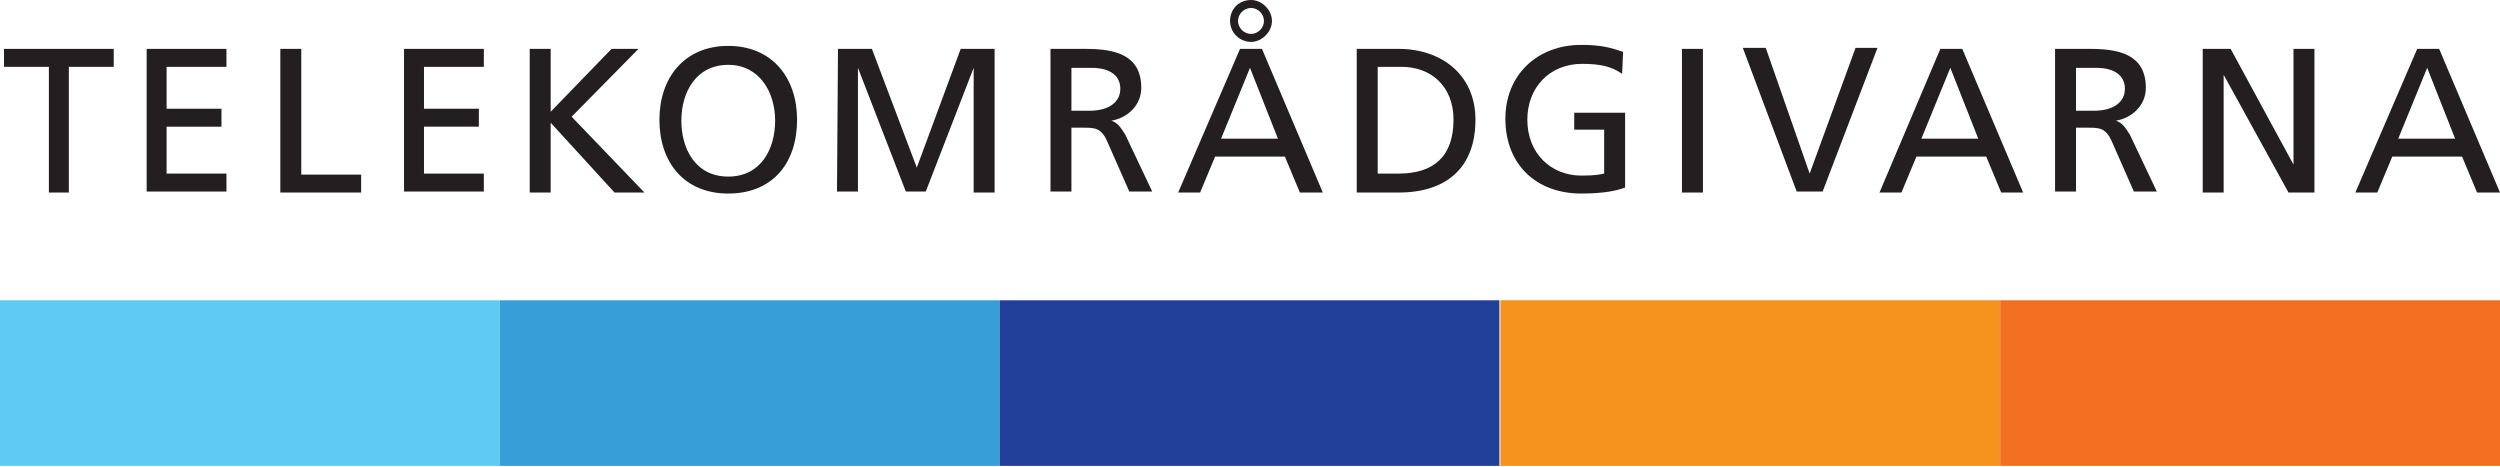
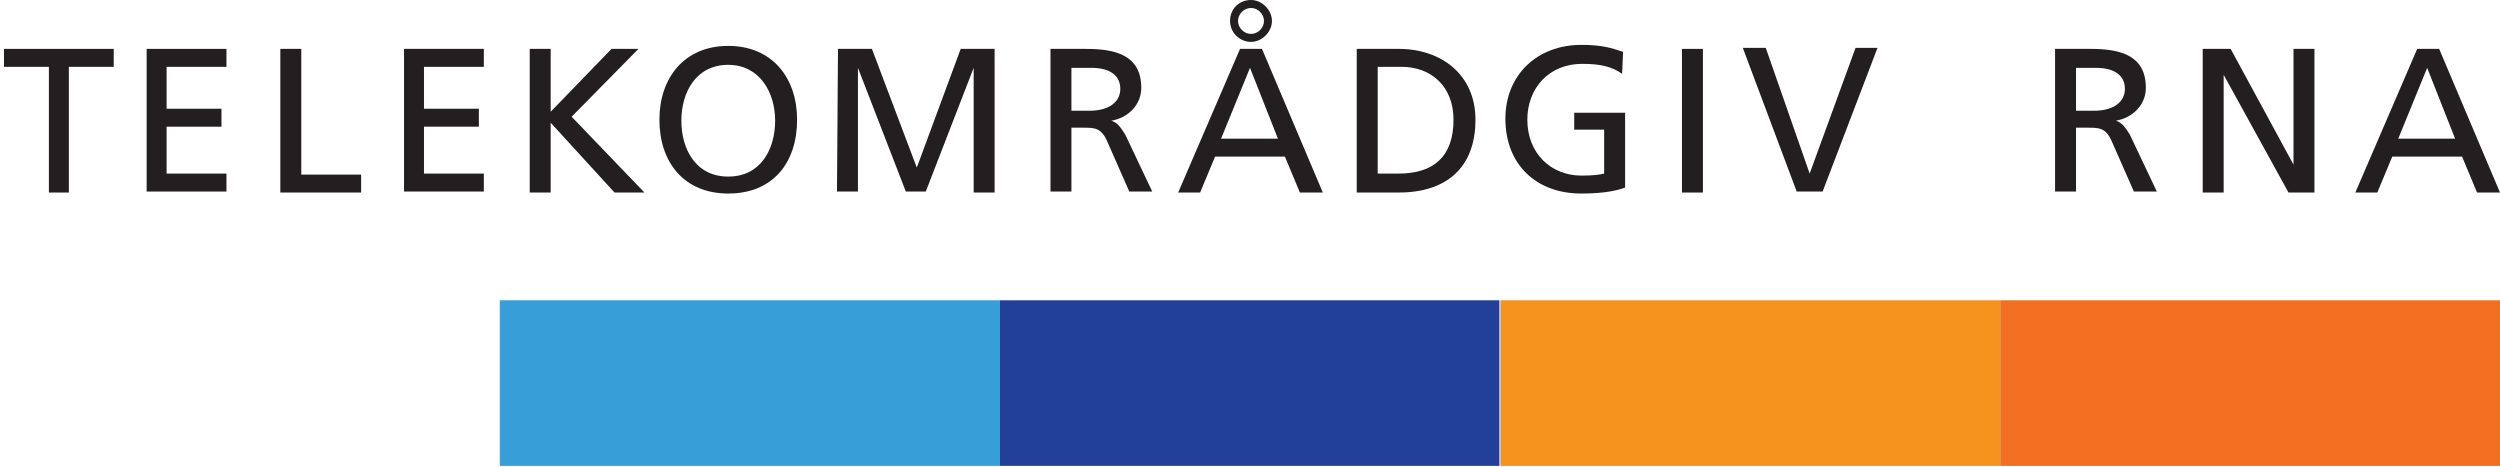
<svg xmlns="http://www.w3.org/2000/svg" version="1.1" id="Layer_1" x="0px" y="0px" width="250.6px" height="46.8px" viewBox="4.7 7 250.6 46.8" xml:space="preserve">
  <path fill="#231F20" d="M9.6,13.7H5.1v-1.8h11v1.8h-4.5v12.6H9.6V13.7z" />
  <path fill="#231F20" d="M19.4,11.9h8v1.8h-6v4.2h5.5v1.8h-5.5v4.7h6v1.8h-8L19.4,11.9L19.4,11.9z" />
  <path fill="#231F20" d="M32.8,11.9h2.1v12.6h6v1.8h-8.1C32.8,26.2,32.8,11.9,32.8,11.9z" />
  <path fill="#231F20" d="M45.2,11.9h8v1.8h-6v4.2h5.5v1.8h-5.5v4.7h6v1.8h-8C45.2,26.2,45.2,11.9,45.2,11.9z" />
  <path fill="#231F20" d="M57.8,11.9h2.1v6.3l6.1-6.3h2.7L62,18.7l7.3,7.6h-3l-6.4-7v7h-2.1L57.8,11.9L57.8,11.9z" />
  <path fill="#231F20" d="M77.7,11.6c4.4,0,6.9,3.2,6.9,7.4c0,4.4-2.5,7.4-6.9,7.4s-6.9-3.1-6.9-7.4C70.8,14.8,73.3,11.6,77.7,11.6z   M77.7,24.7c3.3,0,4.7-2.8,4.7-5.6c0-2.9-1.6-5.6-4.7-5.6c-3.2,0-4.7,2.7-4.7,5.6C73,21.9,74.4,24.7,77.7,24.7z" />
  <path fill="#231F20" d="M88.7,11.9h3.4l4.5,11.9l4.4-11.9h3.4v14.4h-2.1V13.8h0l-4.8,12.4h-2l-4.8-12.4h0v12.4h-2.1L88.7,11.9  L88.7,11.9z" />
  <path fill="#231F20" d="M110,11.9h3.5c2.8,0,5.6,0.5,5.6,3.9c0,1.7-1.3,3-3,3.3v0c0.6,0.2,0.9,0.6,1.4,1.4l2.7,5.7h-2.3l-2.2-5  c-0.6-1.4-1.3-1.4-2.4-1.4h-1.2v6.4H110L110,11.9L110,11.9z M112.1,18.1h1.8c2,0,3.1-0.9,3.1-2.2c0-1.3-1-2.1-2.9-2.1h-2L112.1,18.1  L112.1,18.1z" />
  <path fill="#231F20" d="M129,11.9h2.2l6.1,14.4H135l-1.5-3.6h-7l-1.5,3.6h-2.2L129,11.9z M130,13.8l-2.9,7.1h5.7L130,13.8z   M132.2,9.1c0,1.1-1,2.1-2.1,2.1s-2.1-0.9-2.1-2.1c0-1.2,0.9-2.1,2.1-2.1C131.2,7,132.2,8,132.2,9.1z M128.8,9.1  c0,0.7,0.6,1.3,1.3,1.3c0.7,0,1.3-0.6,1.3-1.3c0-0.7-0.6-1.3-1.3-1.3C129.4,7.8,128.8,8.4,128.8,9.1z" />
  <path fill="#231F20" d="M140.7,11.9h4.2c4.3,0,7.7,2.6,7.7,7.1c0,4.8-2.9,7.3-7.7,7.3h-4.2V11.9z M142.7,24.4h2.2  c3.5,0,5.5-1.7,5.5-5.4c0-3.4-2.3-5.3-5.2-5.3h-2.4V24.4z" />
  <path fill="#231F20" d="M167.3,14.4c-1-0.7-2.1-1-4-1c-3.3,0-5.5,2.4-5.5,5.6c0,3.4,2.4,5.6,5.4,5.6c1.4,0,1.8-0.1,2.3-0.2v-4.4h-3  v-1.7h5.1v7.5c-0.8,0.3-2.1,0.6-4.4,0.6c-4.5,0-7.6-2.9-7.6-7.5c0-4.4,3.2-7.4,7.6-7.4c2.1,0,3,0.3,4.2,0.7L167.3,14.4z" />
  <path fill="#231F20" d="M173.3,11.9h2.1v14.4h-2.1V11.9z" />
  <path fill="#231F20" d="M187.4,26.2h-2.6l-5.4-14.4h2.3l4.4,12.6h0l4.6-12.6h2.2L187.4,26.2z" />
-   <path fill="#231F20" d="M199.2,11.9h2.2l6.1,14.4h-2.2l-1.5-3.6h-7l-1.5,3.6h-2.2L199.2,11.9z M200.2,13.8l-2.9,7.1h5.7L200.2,13.8z  " />
  <path fill="#231F20" d="M210.7,11.9h3.5c2.8,0,5.6,0.5,5.6,3.9c0,1.7-1.3,3-3,3.3v0c0.6,0.2,0.9,0.6,1.4,1.4l2.7,5.7h-2.3l-2.2-5  c-0.6-1.4-1.3-1.4-2.4-1.4h-1.2v6.4h-2.1V11.9z M212.8,18.1h1.8c2,0,3.1-0.9,3.1-2.2c0-1.3-1-2.1-2.9-2.1h-2L212.8,18.1L212.8,18.1z  " />
  <path fill="#231F20" d="M225.5,11.9h2.8l6.3,11.6h0V11.9h2.1v14.4h-2.6l-6.5-11.8h0v11.8h-2.1L225.5,11.9L225.5,11.9z" />
  <path fill="#231F20" d="M247,11.9h2.2l6.1,14.4H253l-1.5-3.6h-7l-1.5,3.6h-2.2L247,11.9z M248,13.8l-2.9,7.1h5.7L248,13.8z" />
  <g>
-     <rect x="4.7" y="37.1" fill="#5ECBF4" width="50.1" height="16.6" />
    <rect x="155.1" y="37.1" fill="#F6921E" width="50.1" height="16.6" />
    <rect x="54.8" y="37.1" fill="#379ED8" width="50.1" height="16.6" />
    <rect x="104.9" y="37.1" fill="#224099" width="50.1" height="16.6" />
    <rect x="205.2" y="37.1" fill="#F26E21" width="50.1" height="16.6" />
  </g>
</svg>